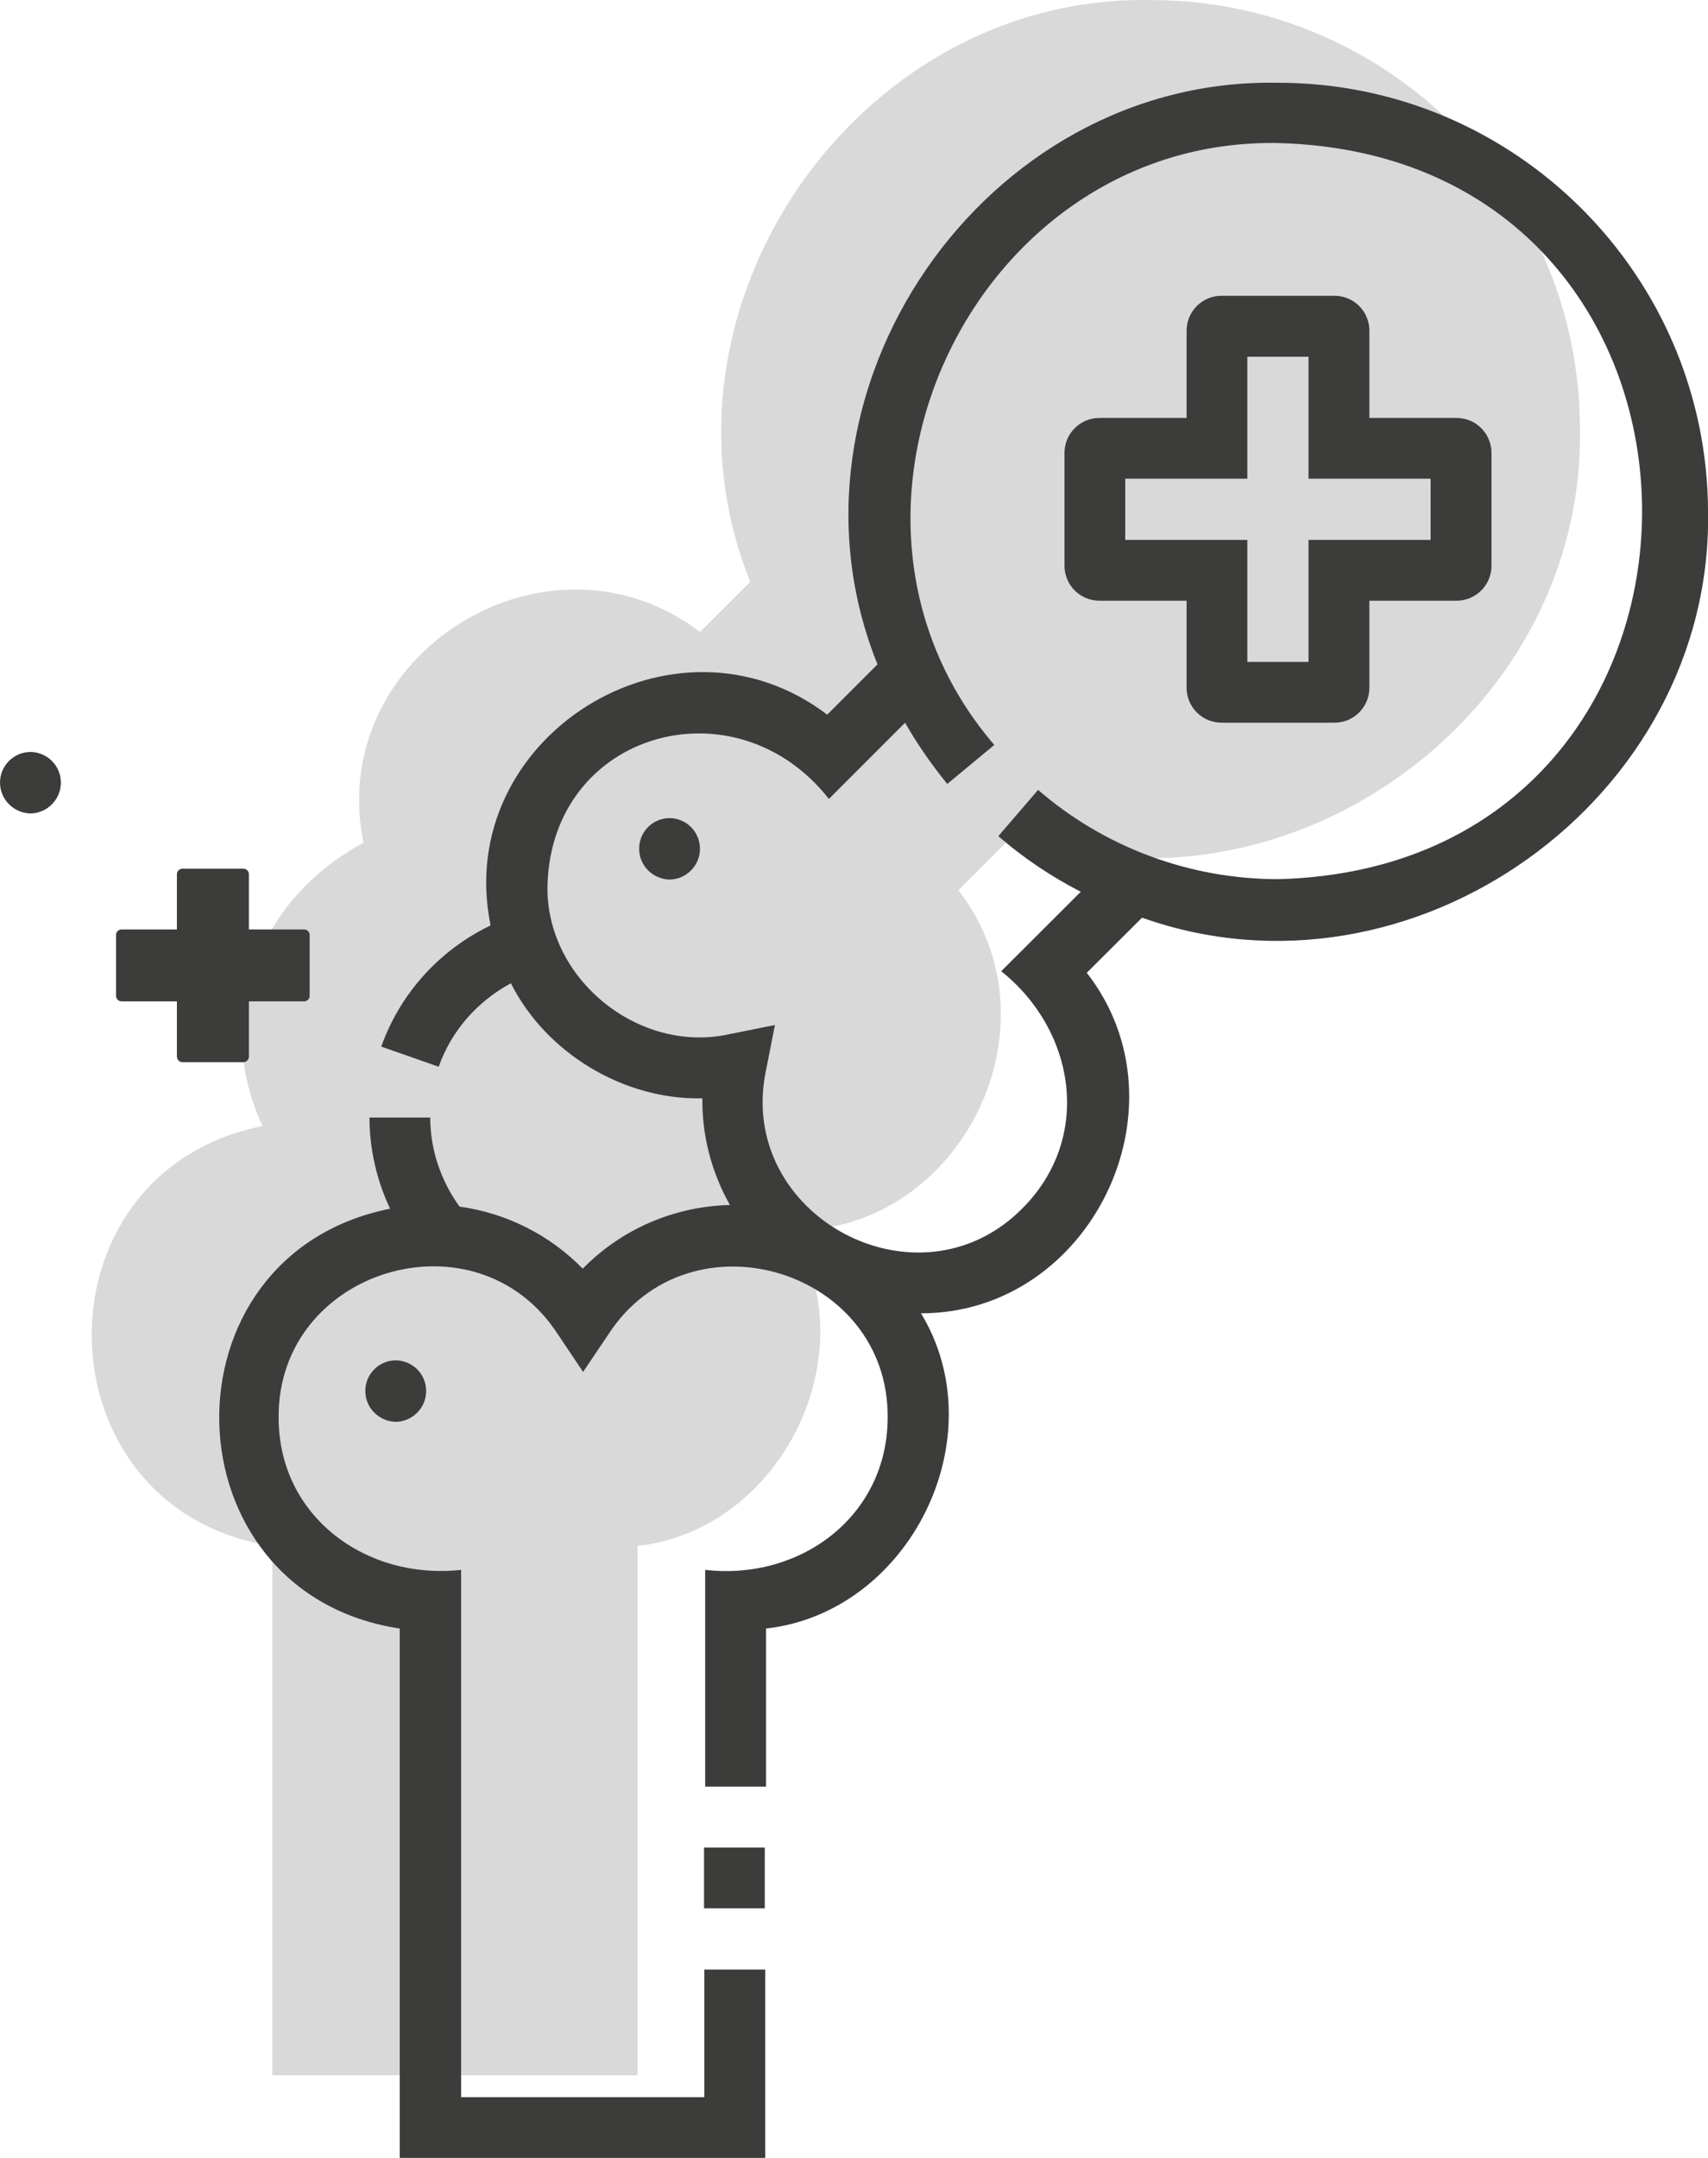
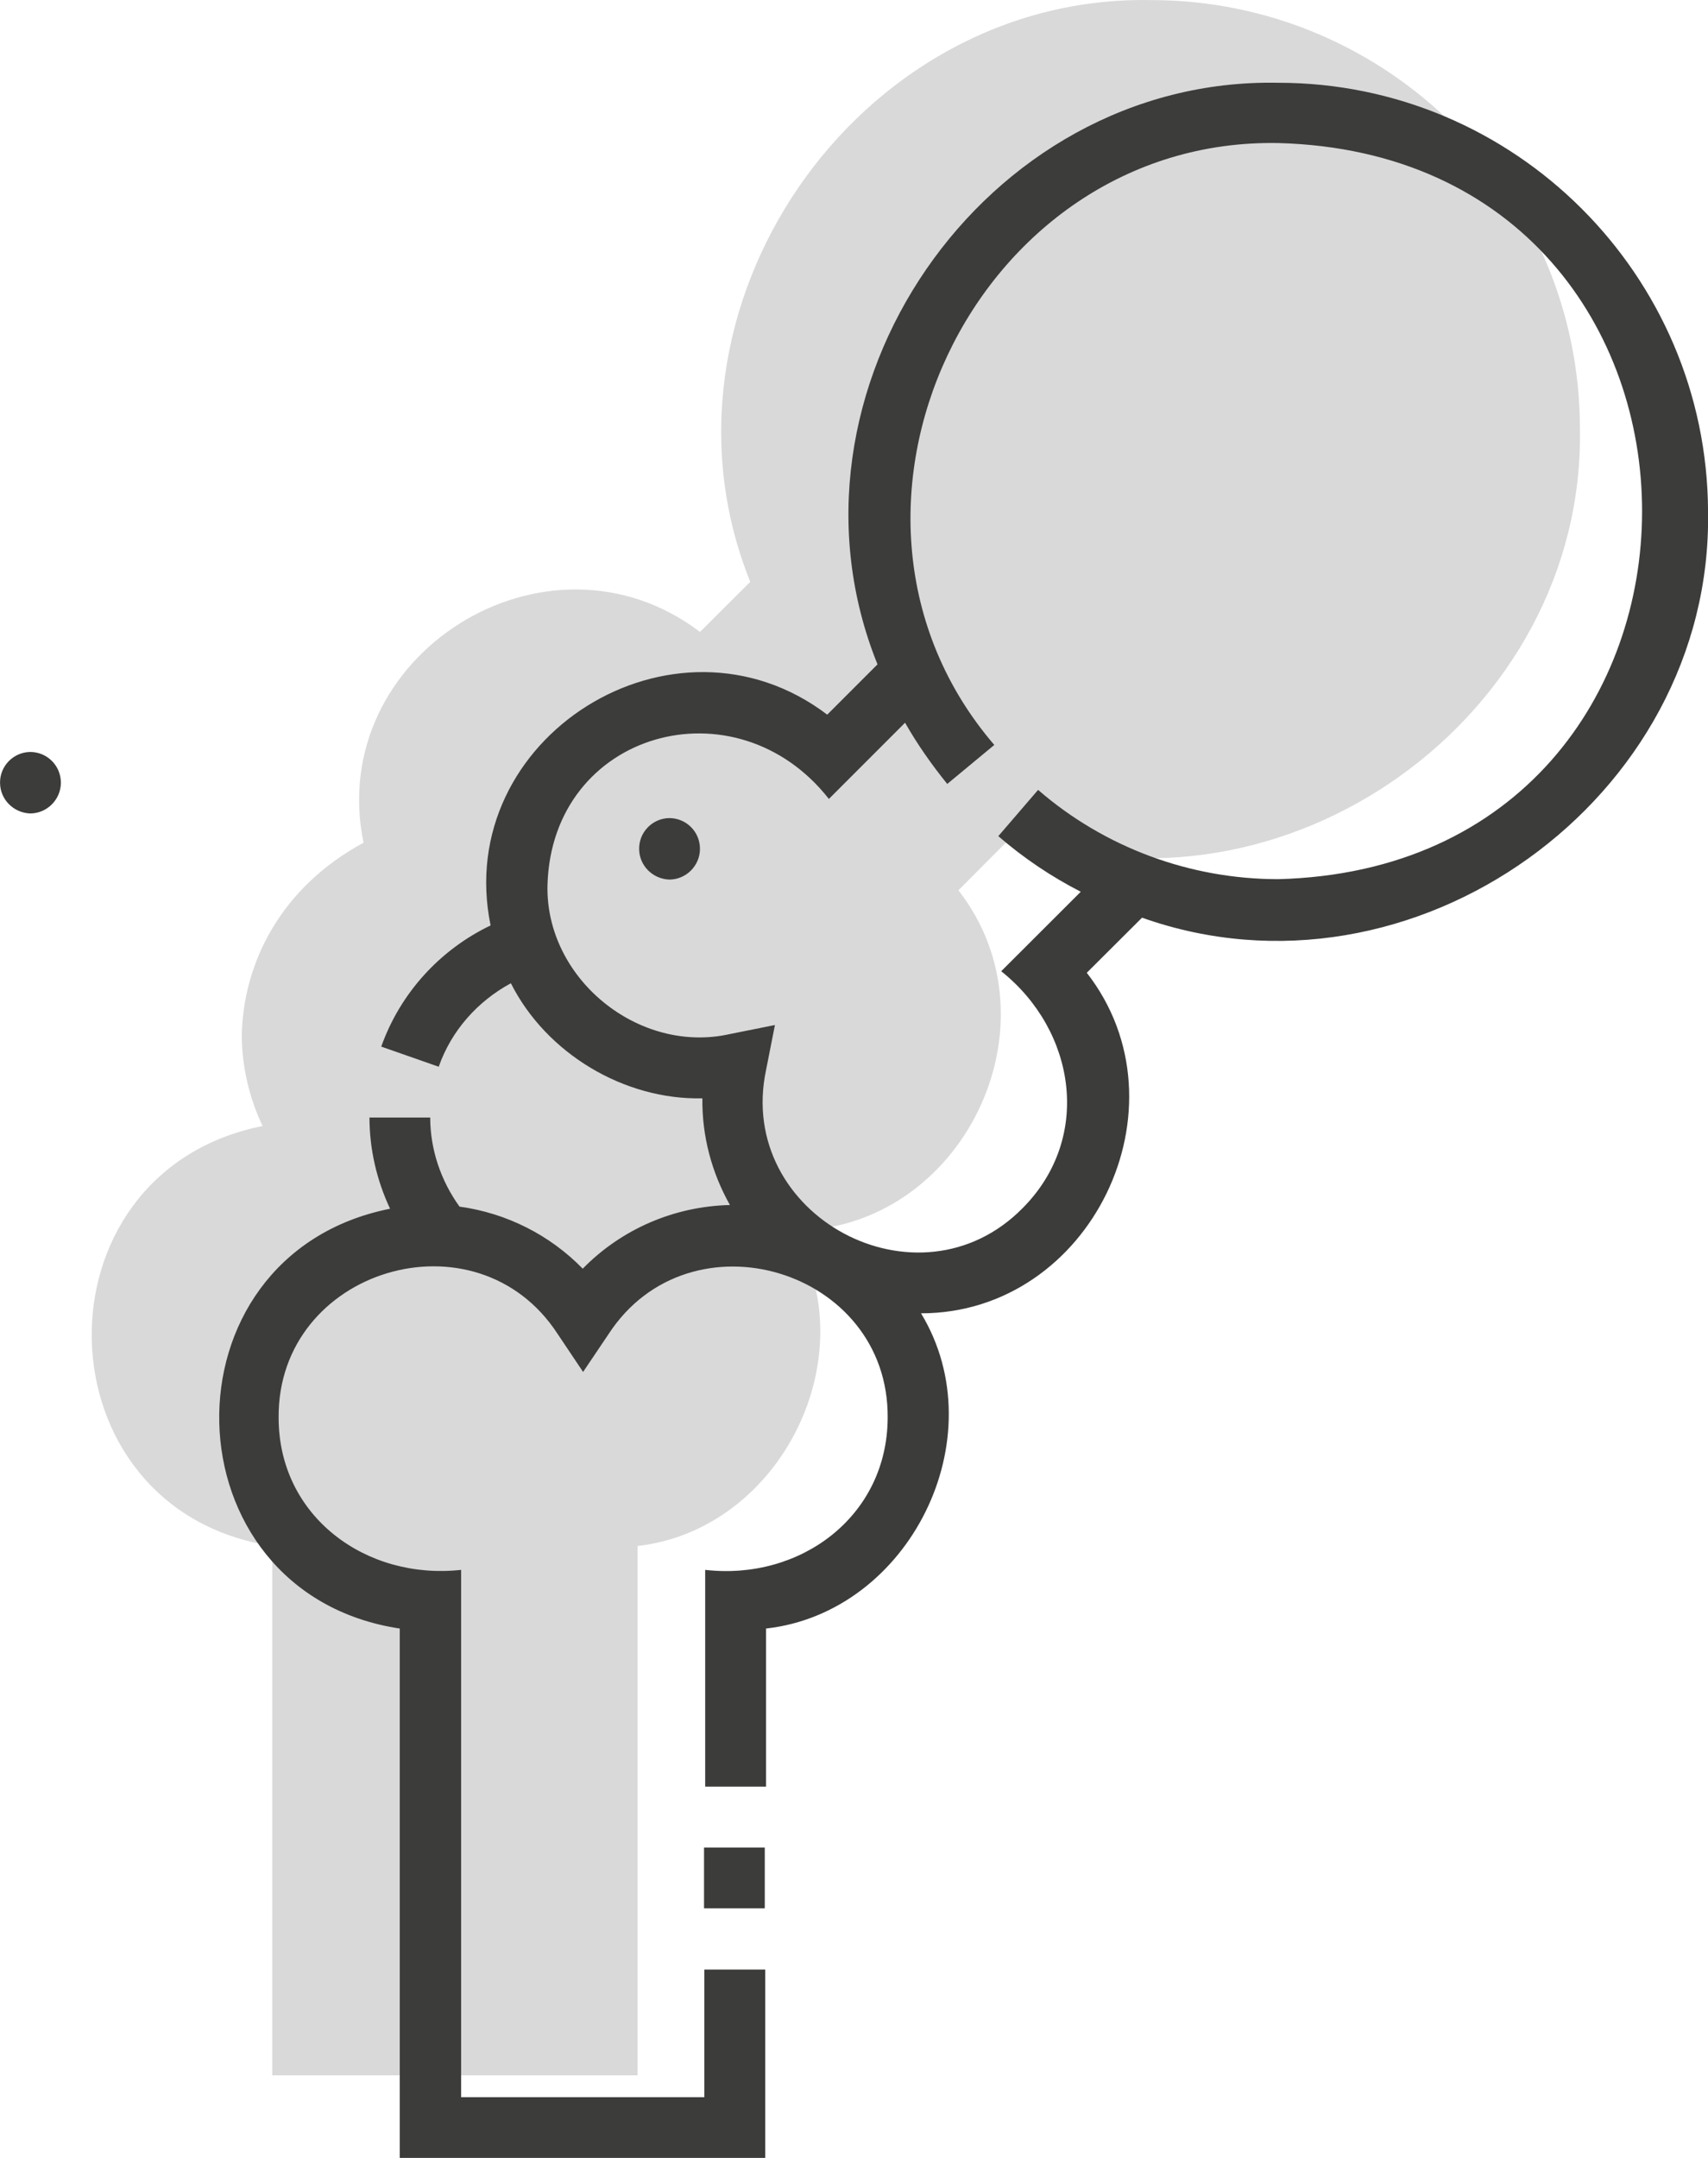
<svg xmlns="http://www.w3.org/2000/svg" version="1.1" id="Ebene_1" x="0px" y="0px" viewBox="0 0 38.3 48.363" style="enable-background:new 0 0 38.3 48.363;" xml:space="preserve">
  <path style="fill:#D9D9D9;" d="M35.428,9.613c0-5.295-4.309-9.611-9.618-9.611c-6.603-0.127-11.45,6.931-8.986,13.038l-1.127,1.123  c-3.435-2.604-8.412,0.52-7.545,4.724c-1.849,1-2.694,2.68-2.73,4.305c0,0.712,0.166,1.409,0.466,2.044  c-5.23,1.047-5.056,8.614,0.217,9.412v11.865h8.191V34.649c3.222-0.365,5.165-4.28,3.475-7.068c3.81,0,6.057-4.63,3.72-7.628  l1.235-1.239C28.8,20.87,35.54,16.063,35.428,9.613z" />
  <path style="fill:#3C3C3B;" d="M15.787,41.407h1.362v1.362h-1.362C15.787,42.769,15.787,41.407,15.787,41.407z" />
  <path style="fill:#3C3C3B;" d="M28.663,1.855c-6.602-0.13-11.449,6.931-8.986,13.035l-1.127,1.127  c-3.438-2.608-8.412,0.516-7.549,4.724c-1.134,0.542-2.026,1.517-2.452,2.716l1.289,0.451c0.282-0.809,0.874-1.47,1.618-1.871  c0.791,1.571,2.539,2.619,4.294,2.579c-0.011,0.845,0.209,1.665,0.618,2.391c-1.257,0.029-2.438,0.545-3.301,1.427  c-0.737-0.755-1.708-1.246-2.763-1.391c-0.419-0.581-0.657-1.282-0.657-1.997H8.285c0,0.708,0.163,1.409,0.462,2.044  c-5.23,1.044-5.056,8.61,0.217,9.409v11.865h8.195v-4.222h-1.365v2.861H10.34V35.184c-2.127,0.235-4.092-1.192-4.092-3.41  c-0.029-3.334,4.435-4.677,6.256-1.878l0.571,0.852l0.574-0.852c1.82-2.788,6.284-1.456,6.256,1.878  c-0.007,2.218-1.965,3.655-4.092,3.41v4.858h1.365v-3.543c3.218-0.361,5.165-4.276,3.475-7.065c3.807,0,6.053-4.634,3.717-7.632  l1.239-1.235c6.064,2.153,12.8-2.655,12.692-9.102C38.281,6.16,33.961,1.855,28.663,1.855z M28.663,19.704  c-1.976,0-3.893-0.708-5.385-2.001l-0.892,1.037c0.567,0.491,1.192,0.91,1.849,1.246l-1.784,1.781  c1.672,1.333,2.048,3.731,0.484,5.306c-2.34,2.38-6.447,0.17-5.757-3.092l0.199-1.008l-1.008,0.202  c-2.048,0.462-4.146-1.246-4.092-3.344c0.101-3.442,4.219-4.587,6.31-1.925l1.708-1.708c0.274,0.48,0.592,0.935,0.946,1.372  l1.055-0.874C17.85,11.52,21.823,3.08,28.664,3.206C39.545,3.498,39.538,19.422,28.663,19.704z" />
-   <path style="fill:#3C3C3B;" d="M29.924,6.629h-2.533c-0.432,0-0.783,0.35-0.783,0.783v1.955h-1.955c-0.432,0-0.783,0.35-0.783,0.783  v2.53c0,0.432,0.35,0.783,0.783,0.783h1.955v1.951c0,0.432,0.35,0.783,0.783,0.783h2.533c0.432,0,0.783-0.35,0.783-0.783v-1.951  h1.955c0.432,0,0.783-0.35,0.783-0.783v-2.53c0-0.432-0.35-0.783-0.783-0.783h-1.955V7.412C30.707,6.979,30.357,6.629,29.924,6.629z   M32.08,10.729v1.372h-2.738v2.734H27.97v-2.734h-2.738v-1.372h2.738V7.995h1.372v2.734H32.08z" />
  <g>
-     <path style="fill:#3C3C3B;" d="M5.457,23.805H4.092c-0.069,0-0.125-0.056-0.125-0.125v-1.237h-1.24   c-0.069,0-0.125-0.056-0.125-0.125v-1.362c0-0.069,0.056-0.125,0.125-0.125h1.24v-1.237c0-0.069,0.056-0.125,0.125-0.125h1.365   c0.069,0,0.125,0.056,0.125,0.125v1.237h1.237c0.069,0,0.125,0.056,0.125,0.125v1.362c0,0.069-0.056,0.125-0.125,0.125H5.582v1.237   C5.582,23.749,5.526,23.805,5.457,23.805z" />
-   </g>
+     </g>
  <path style="fill:#3C3C3B;" d="M15.007,18.335c-0.381,0.006-0.684,0.322-0.675,0.7c0.006,0.367,0.303,0.664,0.675,0.678  c0.378,0,0.689-0.311,0.689-0.689C15.696,18.638,15.385,18.335,15.007,18.335z" />
-   <path style="fill:#3C3C3B;" d="M8.867,30.488c-0.381,0.006-0.684,0.322-0.675,0.7c0.006,0.367,0.303,0.664,0.675,0.678  c0.378,0,0.689-0.311,0.689-0.689C9.556,30.791,9.245,30.488,8.867,30.488z" />
  <path style="fill:#3C3C3B;" d="M0.676,16.853c-0.381,0.006-0.684,0.322-0.675,0.7c0.006,0.367,0.303,0.664,0.675,0.678  c0.378,0,0.689-0.311,0.689-0.689C1.365,17.156,1.054,16.853,0.676,16.853z" />
</svg>